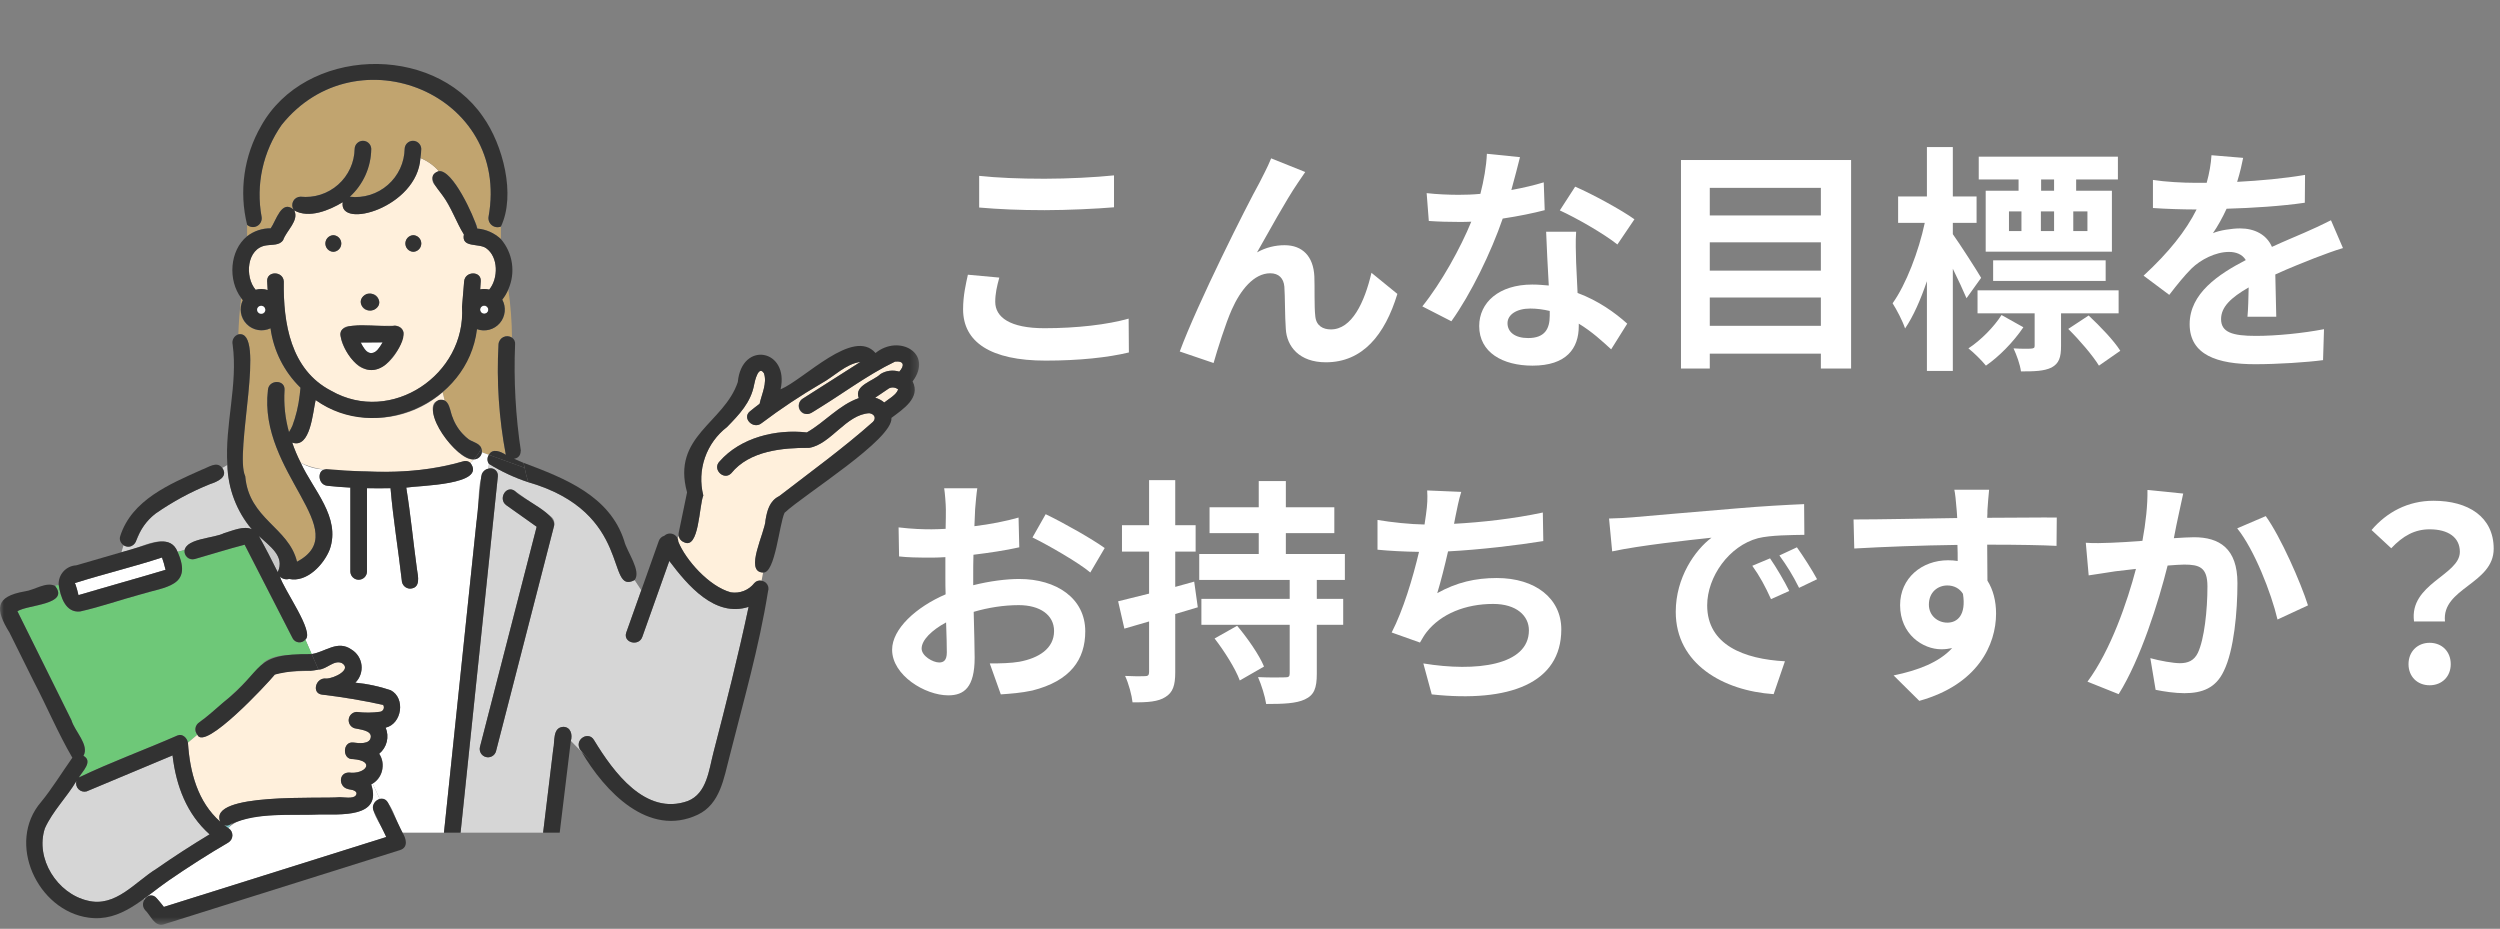
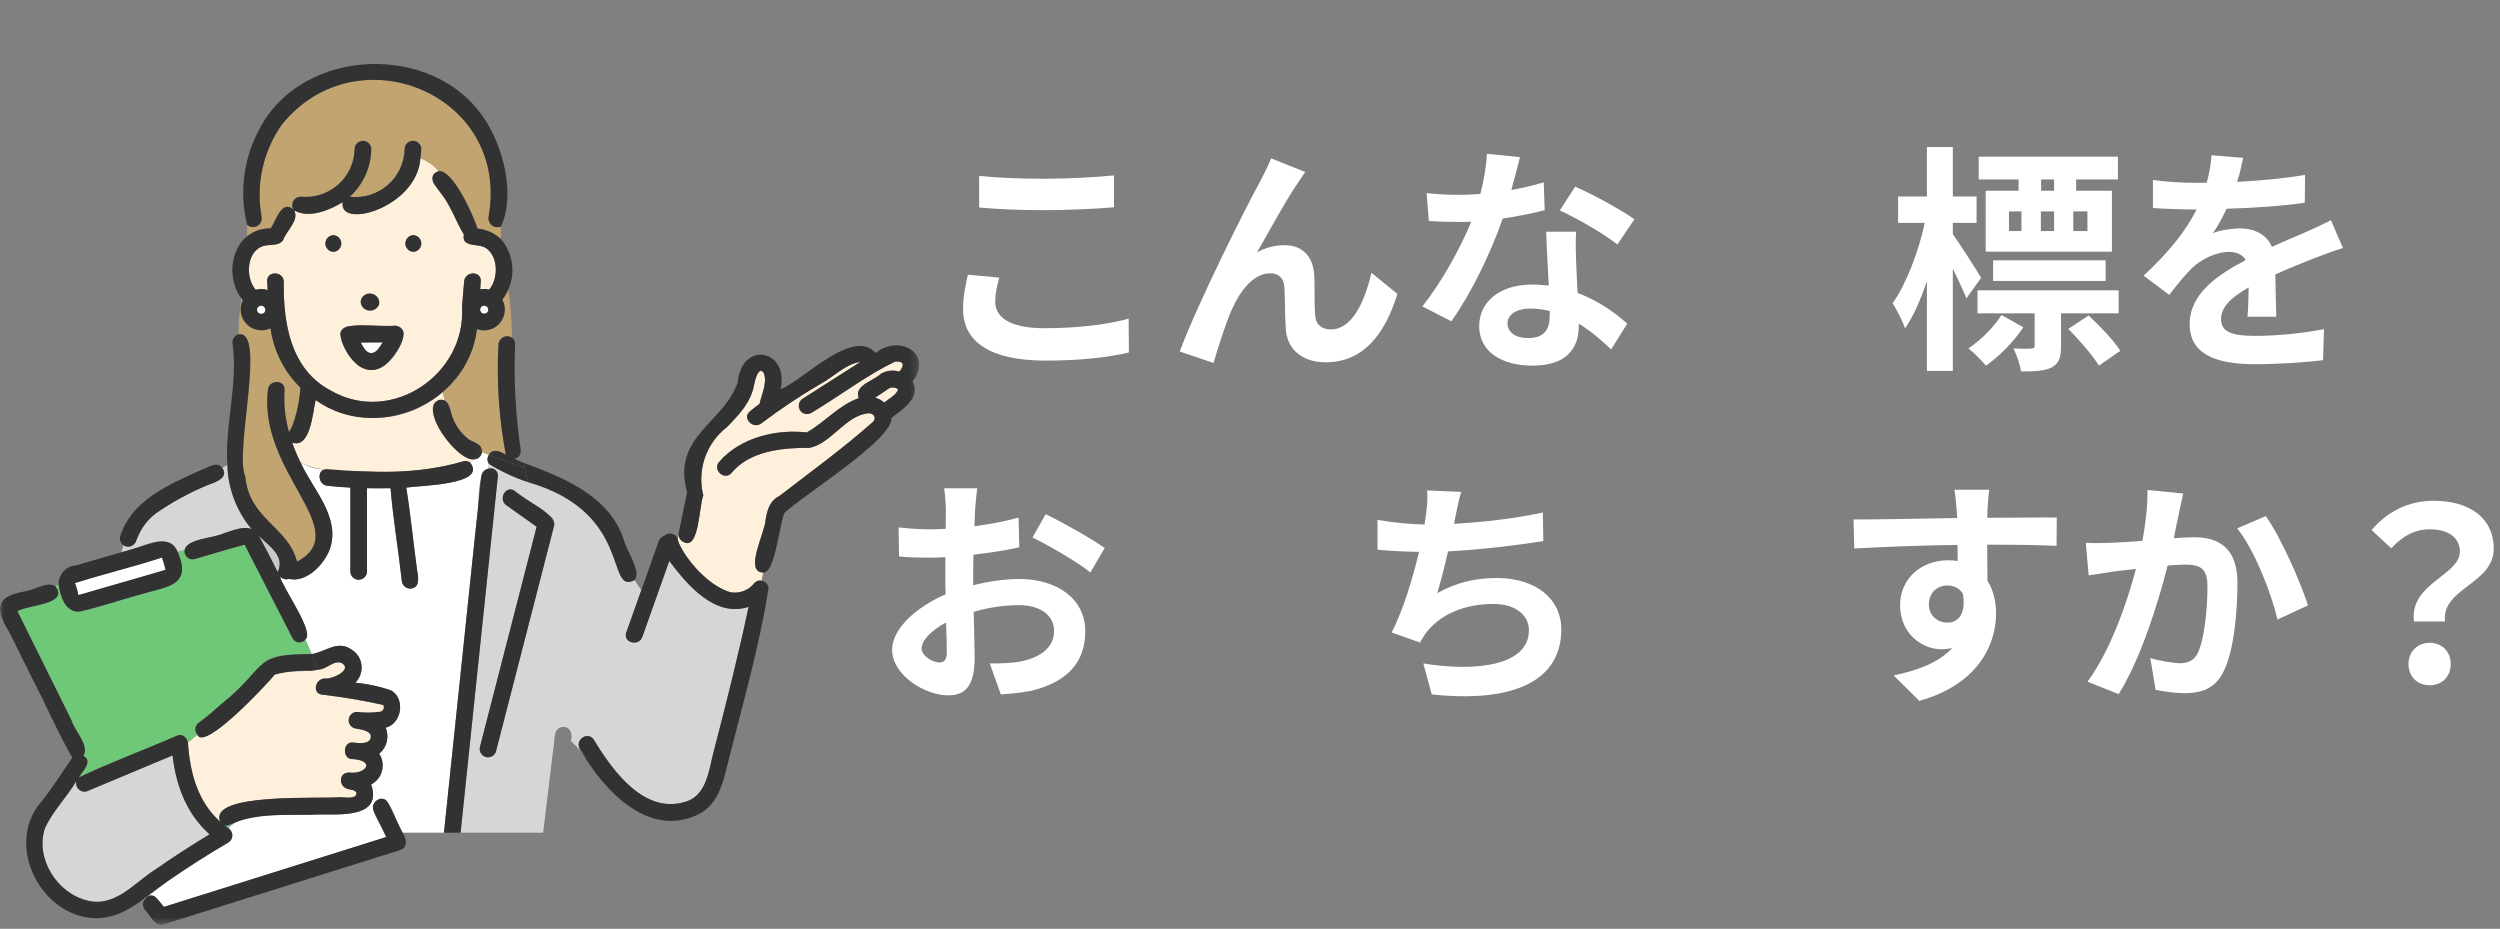
<svg xmlns="http://www.w3.org/2000/svg" width="323" height="120" viewBox="0 0 323 120" fill="none">
  <rect x="0" y="0" width="323" height="120" fill="#808080" stroke="none" />
  <path d="M289.815 20.396C289.66 21.171 289.443 22.194 289.04 23.496C291.985 23.341 295.085 23.062 297.813 22.597L297.782 26.193C294.837 26.627 291.024 26.875 287.676 26.968C287.149 28.115 286.529 29.231 285.909 30.13C286.715 29.758 288.389 29.51 289.412 29.51C291.303 29.51 292.853 30.316 293.535 31.897C295.147 31.153 296.449 30.626 297.72 30.068C298.929 29.541 300.014 29.045 301.161 28.456L302.711 32.052C301.719 32.331 300.076 32.951 299.022 33.354C297.627 33.912 295.86 34.594 293.969 35.462C294 37.198 294.062 39.492 294.093 40.918H290.373C290.466 39.988 290.497 38.5 290.528 37.136C288.203 38.469 286.963 39.678 286.963 41.228C286.963 42.933 288.42 43.398 291.458 43.398C294.093 43.398 297.534 43.057 300.262 42.53L300.138 46.529C298.092 46.808 294.279 47.056 291.365 47.056C286.498 47.056 282.902 45.878 282.902 41.879C282.902 37.911 286.622 35.431 290.156 33.602C289.691 32.827 288.854 32.548 287.986 32.548C286.25 32.548 284.328 33.54 283.15 34.687C282.22 35.617 281.321 36.733 280.267 38.097L276.95 35.617C280.205 32.61 282.406 29.851 283.801 27.061C283.646 27.061 283.522 27.061 283.398 27.061C282.127 27.061 279.864 26.999 278.159 26.875V23.248C279.74 23.496 282.034 23.62 283.615 23.62C284.08 23.62 284.607 23.62 285.103 23.62C285.444 22.38 285.661 21.171 285.723 20.055L289.815 20.396Z" fill="white" />
  <path d="M265.387 24.643V23.186H263.713V24.643H265.387ZM269.696 29.851V27.309H267.867V29.851H269.696ZM259.559 27.309V29.851H261.171V27.309H259.559ZM265.387 27.309H263.682V29.851H265.387V27.309ZM260.799 24.643V23.186H255.653V20.241H273.633V23.186H268.239V24.643H272.858V32.517H256.552V24.643H260.799ZM272.052 36.299H257.513V33.633H272.052V36.299ZM255.963 35.896L254.072 38.531C253.669 37.57 252.987 36.113 252.305 34.718V47.924H248.957V36.33C248.151 38.717 247.19 40.887 246.136 42.437C245.795 41.414 245.051 40.019 244.524 39.182C246.26 36.764 247.903 32.455 248.678 28.797H245.237V25.387H248.957V19.001H252.305V25.387H255.374V28.797H252.305V30.254C253.173 31.463 255.467 35.028 255.963 35.896ZM258.598 40.701L261.419 42.282C260.148 44.173 258.288 46.064 256.583 47.242C256.056 46.591 255.064 45.599 254.32 45.01C255.932 43.956 257.637 42.22 258.598 40.701ZM273.726 40.484H266.286V44.7C266.286 46.157 266.038 46.963 265.046 47.49C264.085 47.955 262.845 47.986 261.109 47.986C260.985 47.056 260.551 45.878 260.148 45.01C261.14 45.072 262.132 45.072 262.411 45.041C262.783 45.01 262.876 44.948 262.876 44.669V40.484H255.498V37.508H273.726V40.484ZM267.216 42.499L269.851 40.763C271.308 42.127 273.106 43.987 273.943 45.32L271.184 47.242C270.409 45.971 268.673 43.925 267.216 42.499Z" fill="white" />
-   <path d="M220.903 42.096H235.256V38.438H220.903V42.096ZM235.256 31.308H220.903V34.966H235.256V31.308ZM235.256 24.271H220.903V27.836H235.256V24.271ZM217.183 20.675H239.162V47.614H235.256V45.692H220.903V47.614H217.183V20.675Z" fill="white" />
  <path d="M196.382 20.303C196.134 21.295 195.731 22.876 195.266 24.55C196.785 24.271 198.242 23.93 199.451 23.558L199.575 27.154C198.149 27.526 196.227 27.929 194.15 28.239C192.662 32.579 190.027 38.004 187.516 41.507L183.765 39.585C186.214 36.547 188.725 31.99 190.089 28.642C189.531 28.673 189.004 28.673 188.477 28.673C187.206 28.673 185.935 28.642 184.602 28.549L184.323 24.953C185.656 25.108 187.299 25.17 188.446 25.17C189.376 25.17 190.306 25.139 191.267 25.046C191.701 23.341 192.042 21.481 192.104 19.869L196.382 20.303ZM194.77 41.755C194.77 42.902 195.731 43.677 197.436 43.677C199.575 43.677 200.226 42.499 200.226 40.794C200.226 40.608 200.226 40.422 200.226 40.174C199.42 39.988 198.583 39.864 197.715 39.864C195.917 39.864 194.77 40.67 194.77 41.755ZM203.636 29.944C203.543 31.246 203.605 32.548 203.636 33.912C203.667 34.811 203.76 36.299 203.822 37.849C206.488 38.841 208.658 40.391 210.239 41.817L208.162 45.134C207.077 44.142 205.682 42.84 203.977 41.817C203.977 41.91 203.977 42.034 203.977 42.127C203.977 45.01 202.396 47.242 197.994 47.242C194.15 47.242 191.112 45.537 191.112 42.127C191.112 39.089 193.654 36.764 197.963 36.764C198.707 36.764 199.389 36.826 200.102 36.888C199.978 34.594 199.823 31.835 199.761 29.944H203.636ZM208.968 31.587C207.17 30.161 203.636 28.146 201.528 27.185L203.512 24.116C205.744 25.077 209.588 27.185 211.169 28.332L208.968 31.587Z" fill="white" />
  <path d="M168.637 22.225C168.327 22.659 167.986 23.186 167.645 23.682C166.126 25.914 163.956 29.882 162.406 32.61C163.553 31.959 164.793 31.68 165.971 31.68C168.296 31.68 169.691 33.137 169.815 35.71C169.877 37.105 169.784 39.585 169.939 40.887C170.063 42.096 170.931 42.561 171.954 42.561C174.651 42.561 176.294 39.089 177.193 35.245L180.541 37.973C178.929 43.274 176.046 46.808 171.303 46.808C167.862 46.808 166.25 44.762 166.126 42.499C166.002 40.856 166.033 38.314 165.94 37.043C165.847 35.958 165.227 35.307 164.111 35.307C162.003 35.307 160.267 37.477 159.151 39.988C158.345 41.786 157.26 45.258 156.795 46.901L152.424 45.413C154.718 39.213 161.073 26.565 162.716 23.62C163.119 22.783 163.708 21.76 164.235 20.458L168.637 22.225Z" fill="white" />
  <path d="M126.508 22.721C128.802 22.969 131.685 23.093 134.94 23.093C138.009 23.093 141.543 22.907 143.93 22.659V26.782C141.76 26.968 137.916 27.154 134.971 27.154C131.716 27.154 129.019 27.03 126.508 26.813V22.721ZM129.112 35.865C128.802 36.981 128.585 37.942 128.585 38.996C128.585 40.98 130.476 42.406 134.94 42.406C139.125 42.406 143.093 41.941 145.821 41.166L145.852 45.537C143.155 46.188 139.435 46.591 135.095 46.591C127.996 46.591 124.431 44.204 124.431 39.957C124.431 38.159 124.803 36.64 125.051 35.493L129.112 35.865Z" fill="white" />
  <path d="M311.893 80.291C311.242 75.424 317.814 74.308 317.814 71.301C317.814 69.441 316.326 68.387 313.908 68.387C311.986 68.387 310.467 69.224 308.948 70.836L306.406 68.48C308.359 66.186 311.087 64.698 314.404 64.698C318.899 64.698 322.185 66.775 322.185 70.898C322.185 75.455 315.427 75.982 315.892 80.291H311.893ZM313.908 88.537C312.327 88.537 311.18 87.421 311.18 85.809C311.18 84.166 312.358 83.05 313.908 83.05C315.489 83.05 316.636 84.166 316.636 85.809C316.636 87.421 315.489 88.537 313.908 88.537Z" fill="white" />
  <path d="M282.071 63.768C281.885 64.574 281.668 65.566 281.513 66.341C281.296 67.271 281.079 68.418 280.862 69.534C281.885 69.472 282.815 69.41 283.466 69.41C286.752 69.41 289.077 70.867 289.077 75.331C289.077 78.989 288.643 84.011 287.31 86.708C286.287 88.878 284.551 89.56 282.226 89.56C281.017 89.56 279.56 89.343 278.506 89.126L277.824 85.034C279.033 85.375 280.8 85.685 281.637 85.685C282.66 85.685 283.466 85.375 283.962 84.352C284.799 82.585 285.202 78.834 285.202 75.765C285.202 73.285 284.148 72.944 282.195 72.944C281.699 72.944 280.924 73.006 280.056 73.068C278.878 77.78 276.584 85.127 273.732 89.684L269.702 88.072C272.709 84.011 274.848 77.749 275.964 73.502C274.848 73.626 273.887 73.75 273.298 73.812C272.43 73.967 270.787 74.184 269.857 74.339L269.485 70.123C270.601 70.216 271.655 70.154 272.802 70.123C273.763 70.092 275.22 69.999 276.801 69.875C277.235 67.519 277.483 65.256 277.452 63.303L282.071 63.768ZM292.735 66.682C294.657 69.348 297.261 75.269 298.191 78.214L294.254 80.043C293.448 76.602 291.247 70.991 289.046 68.263L292.735 66.682Z" fill="white" />
  <path d="M256.993 63.272C256.931 63.768 256.807 65.442 256.776 65.938C256.776 66.186 256.776 66.527 256.745 66.899C259.876 66.899 264.123 66.837 265.735 66.868L265.704 70.526C263.844 70.433 260.961 70.371 256.745 70.371C256.745 71.952 256.776 73.657 256.776 75.021C257.52 76.199 257.892 77.656 257.892 79.268C257.892 83.298 255.536 88.444 247.972 90.552L244.655 87.266C247.786 86.615 250.514 85.592 252.219 83.732C251.785 83.825 251.32 83.887 250.824 83.887C248.437 83.887 245.492 81.965 245.492 78.183C245.492 74.68 248.313 72.386 251.692 72.386C252.126 72.386 252.529 72.417 252.932 72.479C252.932 71.797 252.932 71.084 252.901 70.402C248.22 70.464 243.384 70.65 239.571 70.867L239.478 67.116C243.012 67.116 248.654 66.992 252.87 66.93C252.839 66.527 252.839 66.217 252.808 65.969C252.715 64.698 252.591 63.644 252.498 63.272H256.993ZM249.212 78.121C249.212 79.547 250.359 80.446 251.599 80.446C252.901 80.446 254.048 79.454 253.614 76.726C253.18 76.013 252.436 75.641 251.599 75.641C250.39 75.641 249.212 76.478 249.212 78.121Z" fill="white" />
-   <path d="M207.889 66.992C209.129 66.961 210.338 66.899 210.927 66.837C213.531 66.62 218.646 66.155 224.319 65.69C227.512 65.411 230.891 65.225 233.092 65.132L233.123 69.1C231.449 69.131 228.783 69.131 227.14 69.534C223.389 70.526 220.568 74.525 220.568 78.214C220.568 83.329 225.342 85.158 230.612 85.437L229.155 89.684C222.645 89.25 216.507 85.778 216.507 79.051C216.507 74.587 219.018 71.053 221.126 69.472C218.212 69.782 211.888 70.464 208.292 71.239L207.889 66.992ZM228.69 72.138C229.465 73.254 230.581 75.145 231.17 76.354L228.814 77.408C228.039 75.703 227.388 74.494 226.396 73.099L228.69 72.138ZM232.162 70.712C232.937 71.797 234.115 73.626 234.766 74.835L232.441 75.951C231.604 74.277 230.891 73.13 229.899 71.766L232.162 70.712Z" fill="white" />
  <path d="M188.793 63.551C188.452 64.636 188.266 65.69 188.049 66.713C187.987 66.992 187.925 67.333 187.863 67.674C191.397 67.488 195.582 67.023 199.333 66.217L199.395 69.906C196.171 70.433 191.242 71.022 187.088 71.239C186.654 73.13 186.158 75.114 185.693 76.633C188.204 75.238 190.622 74.68 193.381 74.68C198.403 74.68 201.72 77.346 201.72 81.314C201.72 88.289 194.993 90.8 184.98 89.715L183.895 85.716C190.684 86.832 197.535 85.995 197.535 81.438C197.535 79.578 195.954 78.028 192.916 78.028C189.351 78.028 186.189 79.299 184.329 81.655C183.988 82.089 183.771 82.492 183.461 83.019L179.803 81.717C181.291 78.834 182.531 74.711 183.337 71.301C181.384 71.27 179.555 71.177 177.974 71.022V67.178C179.834 67.488 182.159 67.736 184.05 67.767C184.112 67.302 184.174 66.868 184.236 66.496C184.422 65.163 184.453 64.388 184.391 63.365L188.793 63.551Z" fill="white" />
-   <path d="M154.29 75.145L154.755 78.462C153.794 78.741 152.833 79.051 151.841 79.33V86.863C151.841 88.568 151.531 89.467 150.57 90.056C149.671 90.645 148.307 90.769 146.323 90.738C146.23 89.839 145.827 88.32 145.362 87.328C146.509 87.39 147.563 87.39 147.935 87.359C148.307 87.359 148.462 87.235 148.462 86.832V80.291L145.269 81.221L144.463 77.687C145.579 77.408 146.943 77.067 148.462 76.695V71.27H144.959V67.86H148.462V62.032H151.841V67.86H154.476V71.27H151.841V75.827L154.29 75.145ZM156.925 82.492L159.839 80.849C161.141 82.399 162.691 84.6 163.311 86.119L160.18 87.917C159.622 86.398 158.196 84.135 156.925 82.492ZM173.758 74.928H170.131V77.377H173.541V80.725H170.131V87.049C170.131 88.909 169.79 89.808 168.581 90.366C167.465 90.893 165.791 90.955 163.59 90.955C163.435 89.932 162.97 88.475 162.536 87.483C163.931 87.545 165.543 87.545 166.008 87.514C166.504 87.514 166.628 87.421 166.628 86.987V80.725H155.22V77.377H166.628V74.928H154.941V71.58H162.629V68.883H156.274V65.535H162.629V62.156H166.132V65.535H172.394V68.883H166.132V71.58H173.758V74.928Z" fill="white" />
  <path d="M126.266 63.086C126.173 63.644 126.049 64.977 125.987 65.783C125.956 66.465 125.925 67.209 125.894 67.984C127.94 67.736 129.986 67.333 131.598 66.868L131.691 70.712C129.924 71.115 127.785 71.425 125.77 71.673C125.739 72.603 125.739 73.564 125.739 74.463C125.739 74.835 125.739 75.207 125.739 75.61C127.847 75.083 129.986 74.804 131.691 74.804C136.465 74.804 140.216 77.284 140.216 81.562C140.216 85.22 138.294 87.979 133.365 89.219C131.939 89.529 130.575 89.622 129.304 89.715L127.878 85.716C129.273 85.716 130.606 85.685 131.691 85.499C134.202 85.034 136.186 83.794 136.186 81.531C136.186 79.423 134.326 78.183 131.629 78.183C129.707 78.183 127.692 78.493 125.801 79.051C125.863 81.5 125.925 83.918 125.925 84.972C125.925 88.816 124.561 89.839 122.515 89.839C119.508 89.839 115.261 87.235 115.261 83.949C115.261 81.252 118.361 78.431 122.174 76.788C122.143 76.044 122.143 75.3 122.143 74.587C122.143 73.719 122.143 72.851 122.143 71.983C121.554 72.014 120.996 72.045 120.5 72.045C118.423 72.045 117.214 72.014 116.16 71.89L116.098 68.139C117.927 68.356 119.26 68.387 120.376 68.387C120.934 68.387 121.554 68.356 122.174 68.325C122.205 67.24 122.205 66.341 122.205 65.814C122.205 65.163 122.081 63.644 121.988 63.086H126.266ZM135.101 66.434C137.488 67.581 141.084 69.627 142.727 70.805L140.867 73.967C139.379 72.696 135.318 70.371 133.396 69.441L135.101 66.434ZM119.074 83.794C119.074 84.755 120.531 85.592 121.337 85.592C121.895 85.592 122.329 85.344 122.329 84.29C122.329 83.515 122.298 82.089 122.236 80.415C120.345 81.438 119.074 82.709 119.074 83.794Z" fill="white" />
  <mask id="mask0_70_493" style="mask-type:luminance" maskUnits="userSpaceOnUse" x="0" y="0" width="119" height="120">
    <path d="M118.75 0H0V119.481H118.75V0Z" fill="white" />
  </mask>
  <g mask="url(#mask0_70_493)">
    <path d="M48.976 44.947C48.987 44.924 49.005 44.903 49.018 44.881C49.007 44.904 48.992 44.927 48.976 44.947Z" fill="#78C8C8" />
    <path d="M115.113 51.368C114.82 51.591 114.541 51.79 114.245 52.005C113.905 51.713 113.504 51.5 113.071 51.383L114.863 50.17C115.051 50.078 115.262 50.042 115.47 50.067C115.678 50.093 115.875 50.178 116.035 50.312C116.027 50.312 116.035 50.32 116.035 50.327C115.912 50.793 115.447 51.058 115.111 51.367" fill="#FFF0DC" />
    <path d="M49.434 44.229C49.309 44.455 49.169 44.673 49.017 44.881C48.148 46.201 47.227 45.609 46.602 44.25L49.434 44.229Z" fill="white" />
    <path d="M58.557 54.155C58.571 54.101 58.483 53.979 58.557 54.155Z" fill="#78C8C8" />
    <path d="M116.03 50.216C116.032 50.237 116.032 50.258 116.03 50.279C116.024 50.246 116.02 50.217 116.03 50.216Z" fill="#78C8C8" />
    <path d="M116.035 50.381C116.035 50.408 116.026 50.435 116.008 50.456C116.017 50.431 116.026 50.404 116.035 50.381Z" fill="#78C8C8" />
    <path d="M60.037 102.51C61.466 88.855 62.895 75.201 64.323 61.548C64.342 61.39 64.32 61.229 64.259 61.082C64.198 60.934 64.101 60.805 63.976 60.705C63.851 60.606 63.703 60.541 63.546 60.515C63.388 60.489 63.227 60.504 63.077 60.558L63.177 59.94C64.772 60.923 66.477 61.716 68.256 62.303C81.909 66.255 78.205 76.949 81.991 74.948L82.854 76.259L80.914 81.72C80.45 83.026 82.524 83.583 82.984 82.291C84.147 79.02 85.309 75.749 86.471 72.477C88.812 75.588 92.361 79.828 96.719 78.408C95.386 84.708 93.803 90.954 92.185 97.186C91.591 99.443 91.343 102.513 88.862 103.495C83.386 105.446 79.242 99.724 76.751 95.631C75.807 94.186 73.978 95.97 75.151 97.148L73.756 95.723C73.996 94.929 73.749 93.914 72.773 93.908C71.36 94 71.715 95.787 71.482 96.772C71.045 100.372 70.609 103.974 70.172 107.578H59.507C59.684 105.888 59.861 104.199 60.037 102.51ZM64.08 97.076C66.585 87.349 69.09 77.623 71.596 67.896C71.652 67.668 71.634 67.428 71.545 67.21C71.457 66.992 71.301 66.808 71.102 66.684L66.509 63.425C65.38 62.625 64.309 64.486 65.426 65.279L69.337 68.055L62.011 96.51C61.943 96.782 61.984 97.069 62.126 97.311C62.267 97.553 62.497 97.73 62.767 97.805C63.038 97.879 63.326 97.845 63.571 97.71C63.817 97.575 63.999 97.349 64.081 97.081" fill="#D6D6D6" />
    <path d="M31.069 40.016C31.074 40.471 31.194 40.917 31.417 41.314C31.641 41.71 31.961 42.044 32.348 42.283C32.735 42.523 33.176 42.66 33.631 42.684C34.086 42.707 34.538 42.615 34.948 42.416C35.346 45.336 36.71 48.038 38.822 50.093C38.789 50.437 38.756 50.782 38.711 51.126C38.637 51.474 38.711 51.201 38.711 51.114C38.554 52.449 38.24 53.76 37.774 55.021L37.826 54.898C37.691 55.223 37.526 55.535 37.335 55.831C36.84 54.062 36.646 52.222 36.761 50.388C36.861 49.007 34.71 49.018 34.615 50.388C33.332 61.117 45.855 68.561 38.374 72.576C37.296 68.114 32.164 67.091 31.685 61.534C30.235 58.473 34.472 42.485 30.794 43.201C30.849 41.638 30.957 40.074 31.167 38.51C31.236 38.602 31.3 38.698 31.374 38.785C31.178 39.167 31.073 39.59 31.069 40.019" fill="#C1A46F" />
    <path d="M56.169 23.902C57.847 25.758 58.725 28.202 59.938 30.292C59.581 32.072 61.872 31.382 62.817 32.068C64.417 33.197 64.401 35.979 63.211 37.417C62.829 37.319 62.43 37.308 62.044 37.385C62.065 37.04 62.088 36.696 62.116 36.357C62.23 34.978 60.083 34.99 59.97 36.357C59.879 37.454 59.788 38.55 59.698 39.645C60.244 48.397 50.552 54.927 42.789 50.485C37.54 47.769 36.582 41.717 36.671 36.356C36.577 34.983 34.43 34.977 34.524 36.356C34.549 36.724 34.569 37.098 34.587 37.474C34.084 37.306 33.542 37.294 33.033 37.439C31.606 35.79 31.851 32.068 34.413 31.701C35.155 31.572 36.14 31.734 36.592 31.001C37.014 29.791 38.673 28.488 38.022 27.181C39.91 28.263 42.556 27.171 44.284 26.12C43.715 29.699 53.923 26.813 54.322 20.42C55.235 20.797 56.049 21.378 56.701 22.12C56.514 22.161 56.342 22.251 56.203 22.381C56.063 22.511 55.961 22.677 55.907 22.86C55.852 23.043 55.848 23.237 55.895 23.422C55.941 23.607 56.037 23.776 56.171 23.912M43.071 30.394C42.794 30.406 42.533 30.524 42.341 30.724C42.15 30.924 42.043 31.19 42.043 31.467C42.043 31.744 42.15 32.01 42.341 32.21C42.533 32.41 42.794 32.528 43.071 32.54C43.347 32.528 43.608 32.41 43.8 32.21C43.992 32.01 44.098 31.744 44.098 31.467C44.098 31.19 43.992 30.924 43.8 30.724C43.608 30.524 43.347 30.406 43.071 30.394ZM48.905 38.622C48.405 37.322 46.093 38.087 46.711 39.449C47.211 40.749 49.523 39.984 48.905 38.622ZM52.157 42.973C52.105 42.715 51.964 42.485 51.758 42.321C51.553 42.158 51.296 42.072 51.034 42.08L45.051 42.124C42.49 42.55 45.294 46.756 46.558 47.424C49.336 48.96 51.883 45.434 52.158 42.969M53.407 30.389C53.13 30.401 52.869 30.519 52.677 30.719C52.486 30.919 52.379 31.185 52.379 31.462C52.379 31.739 52.486 32.005 52.677 32.205C52.869 32.405 53.13 32.523 53.407 32.535C53.683 32.523 53.944 32.405 54.136 32.205C54.328 32.005 54.434 31.739 54.434 31.462C54.434 31.185 54.328 30.919 54.136 30.719C53.944 30.519 53.683 30.401 53.407 30.389Z" fill="#FFF0DC" />
    <path d="M61.401 43.69C61.49 43.31 61.56 42.92 61.622 42.529C62.135 42.713 62.692 42.736 63.218 42.596C63.745 42.457 64.216 42.16 64.57 41.746C64.925 41.333 65.145 40.821 65.202 40.279C65.259 39.738 65.15 39.191 64.889 38.713C65.212 38.305 65.476 37.854 65.675 37.374C65.974 39.445 66.133 41.533 66.149 43.625C65.986 43.517 65.797 43.453 65.601 43.44C65.405 43.428 65.21 43.466 65.034 43.553C64.857 43.639 64.707 43.77 64.597 43.932C64.487 44.095 64.422 44.283 64.407 44.479C64.143 49.261 64.46 54.057 65.352 58.763C64.663 58.32 63.632 57.887 63.166 58.763L62.256 58.432C62.27 58.263 62.25 58.093 62.195 57.932C62.244 57.841 62.295 57.751 62.334 57.665C62.291 57.751 62.244 57.84 62.195 57.932C61.918 57.146 60.881 57.132 60.337 56.58L60.351 56.597C59.565 55.942 58.95 55.104 58.561 54.157C58.141 53.402 58.266 52.211 57.454 51.757C57.382 51.409 57.298 51.05 57.195 50.673C59.279 48.831 60.748 46.394 61.401 43.69Z" fill="#C1A46F" />
    <path d="M37.771 57.196C40.132 57.961 40.411 53.225 40.781 51.689C43.245 53.355 46.19 54.158 49.158 53.975C52.126 53.792 54.95 52.633 57.19 50.677C57.29 51.055 57.376 51.413 57.449 51.761C53.218 51.02 58.749 59.745 61.227 59.35C61.084 59.513 60.931 59.667 60.769 59.811C60.643 59.693 60.486 59.612 60.316 59.577C60.146 59.543 59.971 59.557 59.808 59.617C56.12 60.644 52.295 61.09 48.47 60.939C45.344 60.69 41.66 61.222 38.846 59.777C38.418 58.94 38.05 58.073 37.746 57.183C37.752 57.183 37.756 57.192 37.762 57.196" fill="#FFF0DC" />
    <path d="M29.835 106.49C29.849 106.481 29.867 106.475 29.881 106.466L29.505 106.993C29.314 106.864 29.133 106.726 28.954 106.593C29.098 106.649 29.253 106.67 29.407 106.652C29.561 106.635 29.707 106.58 29.835 106.493" fill="#78C8C8" />
    <path d="M49.438 99.074C49.497 98.475 49.337 97.874 48.988 97.383C49.473 96.987 49.816 96.444 49.967 95.837C50.118 95.229 50.068 94.589 49.825 94.012C51.925 93.52 52.418 90.192 50.478 89.177C48.996 88.676 47.462 88.347 45.905 88.198C46.202 87.907 46.428 87.552 46.567 87.16C46.705 86.769 46.753 86.35 46.705 85.937C46.658 85.525 46.517 85.128 46.292 84.778C46.068 84.428 45.767 84.134 45.412 83.918C43.612 82.655 42.071 84.218 40.27 84.503L39.456 82.632C40.668 81.688 36.626 76.132 36.163 74.49C36.315 74.644 36.505 74.753 36.714 74.808C36.922 74.862 37.142 74.86 37.349 74.8C39.627 75.3 41.836 72.961 42.609 70.969C44.043 66.808 40.446 63.311 38.851 59.781C39.782 60.34 40.846 60.638 41.932 60.646C40.952 60.89 41.085 62.632 42.305 62.767C43.287 62.876 44.275 62.948 45.264 62.999V73.876C45.276 74.153 45.394 74.414 45.594 74.605C45.794 74.797 46.06 74.904 46.337 74.904C46.614 74.904 46.88 74.797 47.08 74.605C47.28 74.414 47.398 74.153 47.41 73.876V63.076C48.427 63.099 49.435 63.1 50.454 63.076C50.789 67.042 51.454 71.015 51.906 74.982C51.913 75.264 52.028 75.533 52.228 75.733C52.428 75.933 52.697 76.048 52.979 76.055C54.374 75.988 54.019 74.485 53.869 73.536C53.383 70.029 53.055 66.488 52.486 62.999C54.068 62.731 62.954 62.678 60.772 59.814C60.934 59.67 61.087 59.516 61.229 59.352C61.483 59.351 61.728 59.257 61.917 59.087C62.107 58.918 62.227 58.684 62.256 58.432L63.166 58.763C63.045 58.936 62.981 59.142 62.983 59.353C62.984 59.564 63.051 59.77 63.174 59.941L63.074 60.559C61.443 60.952 62.035 65.81 61.566 67.359C60.166 80.767 58.763 94.175 57.358 107.582H52.004C51.189 106.532 50.574 102.965 49.067 103.229L48.142 101.241C48.524 101.02 48.843 100.706 49.07 100.327C49.296 99.949 49.422 99.519 49.436 99.078" fill="white" />
-     <path d="M21.752 113.786C24.275 112.05 26.861 110.393 29.506 108.848C29.665 108.751 29.797 108.615 29.888 108.453C29.979 108.29 30.027 108.107 30.027 107.921C30.027 107.735 29.979 107.552 29.888 107.389C29.797 107.227 29.665 107.091 29.506 106.994C31.506 104.685 38.162 105.471 41.158 105.232C43.878 105.192 49.43 105.732 47.958 101.351C48.022 101.316 48.083 101.277 48.145 101.239L49.069 103.227C46.913 104.114 49.528 106.716 49.902 108.145L21.17 117.175C20.57 116.353 19.495 114.899 18.657 116.25L18.609 116.122C19.664 115.351 20.693 114.516 21.753 113.787" fill="white" />
+     <path d="M21.752 113.786C24.275 112.05 26.861 110.393 29.506 108.848C29.665 108.751 29.797 108.615 29.888 108.453C29.979 108.29 30.027 108.107 30.027 107.921C29.797 107.227 29.665 107.091 29.506 106.994C31.506 104.685 38.162 105.471 41.158 105.232C43.878 105.192 49.43 105.732 47.958 101.351C48.022 101.316 48.083 101.277 48.145 101.239L49.069 103.227C46.913 104.114 49.528 106.716 49.902 108.145L21.17 117.175C20.57 116.353 19.495 114.899 18.657 116.25L18.609 116.122C19.664 115.351 20.693 114.516 21.753 113.787" fill="white" />
    <path d="M32.085 67.868C32.229 68.049 32.385 68.213 32.543 68.378C31.491 67.904 30.096 68.551 28.956 68.884C27.634 69.561 24.2 69.546 23.848 71.064L22.948 71.3C21.561 68.374 17.948 71.049 15.691 71.345C15.785 71.021 15.867 70.715 15.96 70.445C17.333 71.304 17.72 69.38 18.23 68.516C18.686 67.663 19.327 66.924 20.106 66.352C22.305 64.815 24.672 63.535 27.16 62.535C28.06 62.235 29.54 61.626 28.726 60.458C28.935 60.324 29.152 60.193 29.379 60.067C29.469 62.882 30.415 65.603 32.09 67.867" fill="#D6D6D6" />
    <path d="M88.365 70.05C90.328 71.096 90.33 65.274 90.865 64.019C90.455 62.406 90.527 60.709 91.071 59.137C91.616 57.564 92.609 56.186 93.928 55.172C95.501 53.562 97.022 51.992 97.439 49.672C97.517 49.242 98.012 47.114 98.704 48.228C99.138 49.503 98.404 50.928 98.141 52.167C97.715 52.485 97.294 52.81 96.886 53.148C95.82 54.029 97.346 55.54 98.403 54.665C100.871 52.806 103.446 51.093 106.114 49.535C107.774 48.642 109.259 47.006 111.17 46.757L103.704 51.507C103.462 51.654 103.286 51.889 103.214 52.163C103.142 52.438 103.18 52.729 103.319 52.976C103.99 54.045 105.099 53.2 105.843 52.689C109.119 50.738 112.207 48.332 115.637 46.714C116.795 46.598 116.902 47.22 116.182 48.014C115.78 47.889 115.356 47.852 114.938 47.905C114.52 47.958 114.119 48.1 113.76 48.321C112.839 49.237 110.292 49.781 110.953 51.433C108.39 52.333 106.573 54.538 104.241 55.868C100.26 55.414 95.676 56.521 92.961 59.62C91.989 60.608 93.517 62.138 94.479 61.138C96.85 58.206 101.163 57.844 104.545 57.857C107.345 57.396 109.313 53.543 112.309 53.382C112.971 53.474 113.248 54.021 112.778 54.508C108.939 57.92 104.747 60.949 100.678 64.092C99.434 64.699 99.114 65.93 98.905 67.184C98.866 68.728 96.095 73.93 98.594 73.967L98.394 75.027C98.228 74.987 98.055 74.993 97.892 75.044C97.729 75.095 97.583 75.189 97.469 75.317C97.115 75.775 96.644 76.13 96.105 76.343C95.566 76.556 94.979 76.62 94.407 76.527C91.581 75.756 88.56 72.302 87.633 69.99C87.618 69.855 87.584 69.722 87.533 69.596L87.684 69.245C87.722 69.424 87.804 69.591 87.923 69.731C88.041 69.87 88.193 69.978 88.363 70.045" fill="#FFF0DC" />
    <path d="M34.08 85.565C31.862 88.077 29.433 90.394 26.818 92.49C26.018 93.169 24.645 93.832 25.502 94.928L24.28 95.951C24.185 95.365 23.589 94.751 22.94 95.02C18.713 96.873 14.331 98.461 10.183 100.453C10.673 99.647 12.058 98.348 10.783 97.653C11.583 96.264 9.626 94.453 9.233 93.053C6.908 88.359 4.581 83.666 2.252 78.974C3.563 78.114 9.072 78.142 7.107 75.692L7.574 75.554C7.804 77.091 8.445 79.21 10.347 79.004C12.954 78.422 15.515 77.51 18.102 76.815C21.349 75.806 24.952 75.786 22.943 71.303L23.843 71.067C23.817 71.24 23.835 71.417 23.895 71.581C23.955 71.745 24.055 71.892 24.186 72.007C24.317 72.123 24.475 72.204 24.646 72.243C24.816 72.281 24.994 72.277 25.162 72.229C27.326 71.617 29.42 70.943 31.601 70.376C33.669 74.391 35.731 78.43 37.795 82.455C37.87 82.603 37.98 82.729 38.117 82.823C38.253 82.917 38.411 82.975 38.575 82.993C38.74 83.01 38.906 82.986 39.059 82.923C39.212 82.859 39.347 82.759 39.451 82.63L40.267 84.505C38.228 84.785 35.825 84.231 34.074 85.566" fill="#6EC878" />
    <path d="M25.5 94.929C26.391 97.106 34.566 88.317 35.507 87.152C37.246 86.488 39.314 86.906 41.144 86.513C42.194 86.498 43.165 85.188 44.189 85.681C45.507 86.514 43.117 87.673 42.153 87.671C40.8 87.482 40.22 89.551 41.582 89.741C44.243 90.05 46.887 90.495 49.503 91.073C49.556 91.153 49.588 91.245 49.597 91.341C49.605 91.437 49.589 91.533 49.551 91.621C49.512 91.709 49.452 91.786 49.376 91.845C49.3 91.904 49.211 91.943 49.116 91.958C48.114 92.099 47.098 92.107 46.094 91.981C45.839 91.989 45.594 92.086 45.405 92.257C45.215 92.428 45.092 92.661 45.057 92.914C45.023 93.167 45.08 93.424 45.218 93.639C45.355 93.855 45.565 94.014 45.809 94.089C46.442 94.248 47.969 94.344 47.909 95.197C47.832 96.229 46.303 96.022 45.609 95.93C44.239 95.801 44.202 98.18 45.609 98.074C48.591 98.305 47.209 100.092 45.08 99.813C43.66 99.813 43.747 101.8 45.08 101.96C44.926 101.942 44.896 101.94 44.926 101.947C45.374 102.021 46.404 102.142 45.955 102.795C45.582 103.228 44.392 102.995 43.896 102.995C41.603 103.257 26.851 102.333 28.46 106.168C25.551 103.609 24.53 99.787 24.285 95.95L25.5 94.929Z" fill="#FFF0DC" />
    <path d="M61.618 29.171C60.867 27.524 58.625 22.007 56.7 22.11C56.048 21.368 55.234 20.787 54.321 20.41C54.386 20.013 54.423 19.612 54.432 19.21C54.42 18.933 54.302 18.672 54.102 18.481C53.902 18.289 53.636 18.182 53.359 18.182C53.082 18.182 52.816 18.289 52.616 18.481C52.416 18.672 52.298 18.933 52.286 19.21C52.27 20.096 52.068 20.97 51.694 21.774C51.321 22.578 50.783 23.295 50.115 23.879C49.448 24.463 48.666 24.901 47.82 25.164C46.973 25.428 46.081 25.512 45.2 25.41C46.062 24.622 46.754 23.665 47.23 22.598C47.707 21.532 47.959 20.378 47.971 19.21C47.959 18.933 47.841 18.672 47.641 18.481C47.441 18.289 47.175 18.182 46.898 18.182C46.621 18.182 46.355 18.289 46.155 18.481C45.955 18.672 45.837 18.933 45.825 19.21C45.81 20.089 45.612 20.955 45.245 21.754C44.877 22.552 44.347 23.265 43.688 23.848C43.03 24.43 42.258 24.869 41.42 25.137C40.583 25.405 39.699 25.495 38.825 25.403C38.633 25.406 38.446 25.46 38.282 25.559C38.118 25.659 37.984 25.8 37.893 25.968C37.802 26.137 37.757 26.327 37.764 26.518C37.771 26.71 37.828 26.896 37.931 27.058C36.363 25.737 35.674 28.525 34.978 29.488C33.874 29.479 32.8 29.841 31.926 30.515V29.045C32.1 29.202 32.32 29.3 32.553 29.327C32.786 29.353 33.022 29.307 33.227 29.194C33.433 29.081 33.598 28.907 33.7 28.695C33.803 28.484 33.837 28.246 33.798 28.015C33.419 25.962 33.453 23.854 33.897 21.815C34.342 19.775 35.188 17.844 36.387 16.135C46.069 4.035 65.993 12.157 63.117 28.015C63.087 28.219 63.112 28.427 63.189 28.619C63.266 28.81 63.392 28.977 63.554 29.104C63.717 29.231 63.91 29.313 64.114 29.342C64.318 29.37 64.526 29.345 64.717 29.267V30.887C63.879 30.104 62.802 29.625 61.659 29.528C61.672 29.407 61.657 29.284 61.615 29.17" fill="#C1A46F" />
    <path d="M9.813 75.288C13.465 74.138 17.345 73.203 20.929 72.026C21.102 72.517 21.248 73.018 21.366 73.526C21.386 73.682 21.495 73.568 21.28 73.652C17.58 74.763 13.845 75.787 10.139 76.888C10.038 76.43 9.912 75.978 9.763 75.534C9.669 75.269 9.603 75.367 9.813 75.285" fill="white" />
    <path d="M35.882 73.92C35.097 72.348 34.301 70.78 33.445 69.252C34.807 70.545 36.864 71.861 35.882 73.92Z" fill="#C8C8C8" />
    <path d="M5.801 107.008C6.816 104.767 8.615 103.021 9.87 100.908C9.818 101.091 9.816 101.284 9.863 101.469C9.91 101.653 10.005 101.822 10.138 101.958C10.271 102.094 10.437 102.192 10.62 102.244C10.803 102.295 10.996 102.297 11.181 102.25L22.291 97.598V97.615C22.752 101.531 24.126 105.174 27.079 107.795C24.735 109.207 22.439 110.695 20.191 112.26C17.432 113.96 14.923 117.272 11.316 116.36C7.39 115.448 4.506 110.919 5.8 107.007" fill="#D6D6D6" />
    <path d="M48.963 44.964C48.965 44.956 48.969 44.95 48.975 44.944C48.975 44.951 48.965 44.957 48.963 44.964Z" fill="#78C8C8" />
    <path d="M63.048 40.227C62.995 40.337 62.907 40.425 62.797 40.477C62.688 40.53 62.564 40.544 62.445 40.516C62.327 40.489 62.221 40.422 62.146 40.326C62.071 40.231 62.03 40.112 62.031 39.991C62.038 39.916 62.061 39.843 62.098 39.778C62.135 39.712 62.186 39.656 62.247 39.611C62.308 39.567 62.378 39.537 62.452 39.522C62.526 39.507 62.602 39.508 62.675 39.525C62.749 39.542 62.818 39.575 62.877 39.621C62.937 39.666 62.986 39.725 63.022 39.791C63.057 39.858 63.078 39.931 63.082 40.006C63.087 40.081 63.075 40.157 63.048 40.227Z" fill="white" />
    <path d="M23.849 71.063C24.192 69.55 27.64 69.557 28.957 68.882C30.097 68.549 31.491 67.903 32.544 68.377C30.564 66.053 29.445 63.118 29.376 60.066C29.031 54.866 30.759 49.709 30.057 44.514C29.992 44.242 30.032 43.956 30.169 43.712C30.306 43.468 30.53 43.285 30.796 43.198C30.738 44.842 30.735 46.485 30.735 48.128C30.735 46.485 30.735 44.842 30.796 43.198C34.475 42.49 30.234 58.498 31.687 61.531C32.168 67.092 37.287 68.098 38.376 72.573C45.856 68.573 33.334 61.104 34.617 50.386C34.717 49.015 36.859 49.005 36.763 50.386C36.647 52.22 36.841 54.06 37.337 55.829C37.528 55.533 37.692 55.221 37.828 54.896L37.776 55.019C38.241 53.758 38.556 52.447 38.713 51.112V51.124C38.758 50.781 38.791 50.435 38.825 50.091C36.712 48.036 35.349 45.334 34.951 42.414C34.445 42.652 33.878 42.727 33.328 42.629C32.777 42.532 32.271 42.265 31.878 41.867C31.486 41.469 31.227 40.959 31.136 40.408C31.046 39.856 31.129 39.29 31.374 38.788C31.299 38.7 31.236 38.604 31.167 38.513C31.216 38.143 31.267 37.772 31.33 37.402C31.269 37.772 31.217 38.143 31.167 38.513C29.434 36.221 29.648 32.378 31.926 30.522C32.799 29.851 33.871 29.492 34.973 29.501C35.666 28.539 36.36 25.748 37.926 27.071C37.823 26.909 37.765 26.723 37.759 26.531C37.752 26.34 37.797 26.15 37.888 25.982C37.979 25.813 38.113 25.672 38.277 25.572C38.441 25.473 38.628 25.419 38.82 25.416C39.694 25.508 40.578 25.418 41.415 25.15C42.252 24.882 43.025 24.443 43.683 23.861C44.342 23.278 44.871 22.565 45.239 21.767C45.607 20.968 45.805 20.102 45.82 19.223C45.831 18.946 45.95 18.685 46.15 18.494C46.35 18.302 46.616 18.195 46.893 18.195C47.169 18.195 47.435 18.302 47.635 18.494C47.835 18.685 47.954 18.946 47.966 19.223C47.954 20.391 47.702 21.545 47.225 22.611C46.748 23.678 46.057 24.635 45.195 25.423C46.075 25.525 46.968 25.441 47.814 25.177C48.661 24.914 49.443 24.476 50.11 23.892C50.778 23.308 51.315 22.591 51.689 21.787C52.063 20.983 52.264 20.11 52.281 19.223C52.292 18.946 52.411 18.685 52.611 18.494C52.811 18.302 53.077 18.195 53.354 18.195C53.63 18.195 53.897 18.302 54.096 18.494C54.296 18.685 54.415 18.946 54.427 19.223C54.418 19.625 54.38 20.026 54.315 20.423C53.915 26.832 43.704 29.7 44.277 26.123C42.552 27.174 39.902 28.266 38.015 27.184C38.668 28.489 37.005 29.795 36.585 31.004C36.132 31.74 35.148 31.577 34.406 31.704C31.843 32.072 31.599 35.792 33.026 37.442C33.535 37.296 34.077 37.308 34.58 37.477C34.562 37.101 34.542 36.728 34.517 36.359C34.423 34.98 36.57 34.986 36.663 36.359C36.576 41.717 37.531 47.774 42.783 50.488C50.544 54.928 60.239 48.401 59.691 39.647C59.782 38.551 59.873 37.455 59.964 36.359C60.077 34.992 62.225 34.98 62.11 36.359C62.082 36.698 62.059 37.041 62.038 37.386C62.424 37.31 62.823 37.321 63.205 37.418C64.395 35.982 64.405 33.197 62.811 32.069C61.868 31.383 59.573 32.069 59.932 30.293C58.918 28.71 58.339 26.725 57.132 25.193C56.501 24.317 54.904 22.688 56.697 22.11C58.47 21.891 61.258 27.915 61.659 29.53C62.801 29.628 63.878 30.106 64.717 30.889C65.473 31.769 65.966 32.845 66.136 33.993C66.307 35.141 66.149 36.314 65.681 37.376C65.581 36.776 65.466 36.189 65.32 35.608C65.465 36.189 65.584 36.78 65.681 37.376C65.481 37.856 65.217 38.307 64.895 38.715C65.155 39.193 65.263 39.739 65.206 40.281C65.149 40.822 64.929 41.334 64.575 41.748C64.221 42.161 63.749 42.457 63.223 42.597C62.697 42.737 62.14 42.714 61.628 42.53C60.471 52.21 48.494 57.277 40.781 51.688C40.417 53.208 40.116 58.013 37.754 57.183C38.057 58.073 38.425 58.94 38.854 59.777C40.448 63.305 44.046 66.805 42.612 70.964C41.841 72.957 39.628 75.296 37.352 74.796C37.144 74.856 36.925 74.858 36.716 74.804C36.507 74.749 36.317 74.639 36.166 74.486C36.633 76.146 40.666 81.655 39.458 82.628C39.353 82.757 39.219 82.857 39.066 82.921C38.913 82.984 38.746 83.008 38.582 82.99C38.417 82.973 38.26 82.914 38.123 82.82C37.987 82.726 37.876 82.6 37.802 82.452C35.738 78.428 33.676 74.388 31.608 70.374C29.427 70.94 27.332 71.614 25.169 72.226C25 72.274 24.823 72.279 24.652 72.24C24.481 72.201 24.323 72.121 24.192 72.005C24.06 71.889 23.96 71.743 23.9 71.578C23.84 71.414 23.823 71.236 23.849 71.063ZM34.273 39.942C34.248 39.811 34.176 39.695 34.07 39.615C33.964 39.535 33.832 39.497 33.699 39.51C33.567 39.522 33.444 39.584 33.355 39.682C33.266 39.781 33.217 39.909 33.218 40.042C33.218 40.116 33.234 40.189 33.264 40.256C33.294 40.324 33.338 40.384 33.392 40.434C33.447 40.483 33.512 40.521 33.582 40.544C33.652 40.568 33.726 40.576 33.8 40.569C33.873 40.562 33.945 40.54 34.009 40.504C34.074 40.468 34.13 40.419 34.174 40.36C34.219 40.301 34.251 40.233 34.267 40.161C34.284 40.089 34.286 40.015 34.273 39.942ZM62.032 40.042C62.037 40.112 62.056 40.181 62.088 40.244C62.12 40.307 62.164 40.363 62.218 40.409C62.272 40.454 62.334 40.489 62.402 40.51C62.469 40.531 62.54 40.538 62.61 40.532C62.681 40.525 62.749 40.504 62.811 40.471C62.873 40.438 62.928 40.392 62.972 40.337C63.017 40.282 63.05 40.219 63.069 40.151C63.089 40.083 63.095 40.012 63.087 39.942C63.07 39.804 63.001 39.679 62.893 39.592C62.786 39.505 62.648 39.463 62.51 39.476C62.372 39.489 62.245 39.556 62.156 39.662C62.066 39.767 62.022 39.904 62.032 40.042ZM33.448 69.256C34.302 70.783 35.098 72.349 35.882 73.92C36.865 71.861 34.805 70.544 33.445 69.252" fill="#323232" />
    <path d="M34.234 40.227C34.181 40.337 34.093 40.425 33.983 40.477C33.873 40.53 33.749 40.544 33.631 40.516C33.513 40.489 33.407 40.422 33.332 40.326C33.257 40.231 33.216 40.112 33.217 39.991C33.224 39.916 33.246 39.843 33.284 39.778C33.321 39.712 33.372 39.656 33.433 39.611C33.494 39.567 33.564 39.537 33.637 39.522C33.711 39.507 33.787 39.508 33.861 39.525C33.934 39.542 34.003 39.575 34.063 39.621C34.123 39.666 34.172 39.725 34.207 39.791C34.242 39.858 34.263 39.931 34.268 40.006C34.272 40.081 34.261 40.157 34.234 40.227Z" fill="white" />
    <path d="M51.028 42.071C53.728 42.501 50.814 46.379 49.664 47.23C46.974 49.144 44.54 45.93 44.01 43.474C43.422 41.092 49.537 42.425 51.028 42.074M47.05 45.016C47.602 45.89 48.421 45.764 48.966 44.959V44.97C49.122 44.72 49.307 44.494 49.437 44.232L46.605 44.253C46.735 44.519 46.886 44.774 47.055 45.016" fill="#323232" />
    <path d="M49.016 44.881C48.999 44.905 48.984 44.932 48.967 44.956C49.039 44.796 49.044 44.824 49.016 44.881Z" fill="#323232" />
    <path d="M48.461 39.952C47.379 40.616 45.961 39.268 46.929 38.266C48.074 37.149 49.919 38.992 48.461 39.952Z" fill="#323232" />
    <path d="M58.552 54.096C58.56 54.116 58.563 54.138 58.562 54.16C58.561 54.139 58.558 54.116 58.552 54.096Z" fill="#323232" />
    <path d="M62.195 57.936C62.249 58.097 62.271 58.267 62.257 58.436L61.971 58.336C62.051 58.202 62.126 58.071 62.195 57.944" fill="#323232" />
    <path d="M56.692 51.673C58.167 51.373 58.073 53.187 58.553 54.096C58.532 54.042 58.512 54.05 58.563 54.159C58.952 55.106 59.567 55.944 60.354 56.599L60.34 56.583C60.884 57.14 61.921 57.148 62.198 57.935C62.129 58.063 62.055 58.194 61.974 58.327C61.758 58.689 61.511 59.031 61.235 59.35C59.003 59.507 54.073 52.926 56.692 51.673Z" fill="#323232" />
    <path d="M62.256 58.431C62.227 58.683 62.107 58.915 61.918 59.084C61.73 59.254 61.486 59.348 61.232 59.35C61.508 59.031 61.755 58.689 61.971 58.327L62.256 58.431Z" fill="#323232" />
    <path d="M38.709 51.125L38.704 51.169C38.694 51.252 38.643 51.43 38.709 51.125Z" fill="#323232" />
    <path d="M53.401 30.384C53.677 30.396 53.938 30.514 54.13 30.714C54.322 30.914 54.428 31.18 54.428 31.457C54.428 31.734 54.322 32 54.13 32.2C53.938 32.4 53.677 32.518 53.401 32.53C53.124 32.518 52.863 32.4 52.671 32.2C52.48 32 52.373 31.734 52.373 31.457C52.373 31.18 52.48 30.914 52.671 30.714C52.863 30.514 53.124 30.396 53.401 30.384Z" fill="#323232" />
    <path d="M43.066 32.53C42.789 32.518 42.528 32.4 42.336 32.2C42.145 32 42.038 31.734 42.038 31.457C42.038 31.18 42.145 30.914 42.336 30.714C42.528 30.514 42.789 30.396 43.066 30.384C43.342 30.396 43.604 30.514 43.795 30.714C43.986 30.914 44.093 31.18 44.093 31.457C44.093 31.734 43.986 32 43.795 32.2C43.604 32.4 43.342 32.518 43.066 32.53Z" fill="#323232" />
    <path d="M15.526 69.287C17.012 64.581 21.926 62.548 26.071 60.687C26.911 60.406 28.006 59.508 28.721 60.464C29.531 61.635 28.059 62.241 27.154 62.54C24.666 63.538 22.3 64.816 20.101 66.35C18.944 67.25 18.075 68.468 17.601 69.855C17.535 70.072 17.404 70.263 17.224 70.4C17.044 70.538 16.826 70.617 16.599 70.624C16.373 70.631 16.15 70.567 15.961 70.442C15.773 70.316 15.629 70.134 15.549 69.922C16.033 69.222 16.862 68.672 16.428 67.804C16.862 68.672 16.028 69.225 15.549 69.922C15.463 69.719 15.457 69.491 15.531 69.284" fill="#323232" />
    <path d="M33.735 16.278C39.4 6.103 55.826 5.533 62.382 15.054C64.996 18.712 66.658 25.187 64.72 29.27C64.529 29.348 64.321 29.373 64.117 29.345C63.912 29.316 63.719 29.235 63.557 29.107C63.395 28.98 63.269 28.813 63.192 28.622C63.115 28.43 63.09 28.222 63.12 28.018C65.995 12.152 46.068 4.04 36.39 16.137C35.191 17.846 34.345 19.777 33.9 21.817C33.455 23.857 33.421 25.965 33.8 28.018C33.838 28.249 33.804 28.487 33.702 28.698C33.6 28.91 33.434 29.084 33.229 29.197C33.023 29.31 32.788 29.356 32.555 29.33C32.322 29.303 32.102 29.205 31.928 29.048C30.858 24.718 31.506 20.141 33.737 16.278" fill="#323232" />
    <path d="M58.934 92.533C60.015 82.204 61.096 71.876 62.176 61.547C62.199 61.307 62.299 61.081 62.461 60.902C62.624 60.724 62.839 60.602 63.076 60.557C63.226 60.503 63.388 60.488 63.545 60.514C63.703 60.539 63.851 60.605 63.976 60.704C64.1 60.804 64.198 60.933 64.259 61.081C64.319 61.228 64.341 61.389 64.322 61.547C62.716 76.89 61.111 92.234 59.506 107.577H57.359L58.934 92.533Z" fill="#323232" />
    <path d="M63.167 58.762C63.634 57.89 64.667 58.323 65.353 58.762C64.461 54.056 64.144 49.26 64.408 44.478C64.422 44.282 64.488 44.094 64.598 43.931C64.708 43.769 64.858 43.638 65.034 43.552C65.21 43.465 65.406 43.426 65.602 43.439C65.797 43.452 65.987 43.516 66.15 43.624C66.211 45.968 66.232 48.303 66.508 50.511C66.232 48.304 66.208 45.969 66.15 43.624C66.288 43.717 66.398 43.845 66.468 43.996C66.539 44.146 66.567 44.313 66.55 44.478C66.359 49.122 66.615 53.773 67.312 58.368C67.249 58.142 67.181 57.91 67.099 57.668C67.457 58.336 67.259 59.168 66.405 59.268C66.814 59.453 67.228 59.629 67.644 59.803C67.686 60.015 67.729 60.228 67.773 60.441L63.167 58.762Z" fill="#323232" />
    <path d="M63.167 58.762L67.779 60.439C67.903 61.069 68.061 61.691 68.255 62.303C66.475 61.715 64.77 60.922 63.175 59.939C63.052 59.768 62.985 59.562 62.983 59.351C62.982 59.14 63.046 58.935 63.167 58.762Z" fill="#323232" />
    <path d="M68.245 60.604L67.779 60.435C67.736 60.222 67.693 60.01 67.65 59.797C72.93 61.782 78.791 64.049 80.655 69.906C80.978 71.261 82.909 73.777 81.991 74.944C78.226 76.958 81.877 66.226 68.256 62.3C68.063 61.688 67.904 61.066 67.78 60.436L68.245 60.604Z" fill="#323232" />
    <path d="M62.009 96.506L69.337 68.055L65.425 65.282C64.308 64.489 65.379 62.627 66.508 63.429C67.651 64.6 71.826 66.299 71.595 67.9C69.09 77.627 66.585 87.353 64.079 97.08C63.998 97.348 63.815 97.574 63.57 97.709C63.325 97.844 63.036 97.878 62.766 97.804C62.496 97.729 62.266 97.552 62.124 97.31C61.983 97.068 61.942 96.781 62.009 96.509" fill="#323232" />
    <path d="M42.307 60.616C48.119 61.108 54.171 61.305 59.815 59.616C59.977 59.556 60.153 59.542 60.323 59.576C60.493 59.611 60.649 59.691 60.776 59.81C62.952 62.673 54.092 62.725 52.49 62.995C53.058 66.484 53.39 70.025 53.873 73.531C54.024 74.477 54.379 75.988 52.983 76.05C52.7 76.043 52.431 75.928 52.232 75.728C52.032 75.528 51.917 75.259 51.91 74.977C51.462 71.01 50.793 67.036 50.458 63.071C49.438 63.092 48.43 63.091 47.414 63.071V73.871C47.402 74.147 47.283 74.409 47.084 74.6C46.884 74.792 46.617 74.899 46.341 74.899C46.064 74.899 45.798 74.792 45.598 74.6C45.398 74.409 45.28 74.147 45.268 73.871V62.995C44.279 62.944 43.291 62.872 42.309 62.763C41.037 62.649 40.952 60.67 42.065 60.651C42.021 60.651 41.98 60.644 41.937 60.643C42.059 60.612 42.185 60.603 42.31 60.617" fill="#323232" />
    <path d="M79.325 101.41C79.233 101.322 74.657 96.734 74.899 96.71C74.232 95.499 76.085 94.415 76.753 95.627C79.242 99.721 83.39 105.442 88.864 103.491C91.346 102.51 91.593 99.44 92.187 97.183C93.806 90.951 95.387 84.705 96.721 78.405C92.361 79.823 88.815 75.586 86.473 72.474L82.986 82.288C82.527 83.581 80.452 83.024 80.916 81.718C81.562 79.897 82.209 78.077 82.856 76.256L85.111 69.908C85.165 69.744 85.259 69.597 85.383 69.477C85.508 69.358 85.66 69.272 85.825 69.225C85.977 69.082 86.168 68.985 86.374 68.948C86.579 68.911 86.791 68.935 86.984 69.016C87.177 69.098 87.341 69.234 87.458 69.407C87.575 69.58 87.638 69.784 87.641 69.993C88.569 72.307 91.585 75.756 94.414 76.53C94.985 76.622 95.571 76.559 96.109 76.347C96.647 76.135 97.118 75.782 97.472 75.325C97.586 75.197 97.732 75.103 97.895 75.052C98.058 75.001 98.231 74.995 98.397 75.035C98.549 75.055 98.694 75.11 98.822 75.193C98.95 75.277 99.058 75.388 99.137 75.518C99.217 75.649 99.266 75.795 99.282 75.947C99.298 76.099 99.28 76.253 99.229 76.397C98.082 83.597 96.029 90.705 94.246 97.784C93.513 100.566 93.046 103.868 90.165 105.254C83.781 108.265 78.13 102.229 75.146 97.147L79.325 101.41Z" fill="#323232" />
-     <path d="M70.168 107.578C70.605 103.978 71.041 100.376 71.478 96.772C71.711 95.788 71.356 94 72.768 93.908C73.744 93.917 73.992 94.928 73.752 95.723C73.273 99.675 72.793 103.627 72.314 107.578H70.168Z" fill="#323232" />
    <path d="M20.251 116.051L21.169 117.173L49.901 108.143L48.292 104.819C47.692 103.581 49.544 102.491 50.146 103.736L52.005 107.578C52.476 108.326 52.791 109.478 51.69 109.829L41.324 113.087L21.088 119.447C19.924 119.721 19.445 118.22 18.732 117.568C17.864 116.507 19.374 114.98 20.25 116.05" fill="#323232" />
    <path d="M40.127 86.665C38.572 86.609 37.018 86.773 35.509 87.152C34.578 88.306 26.4 97.105 25.502 94.929C25.401 94.812 25.327 94.674 25.284 94.526C25.241 94.377 25.231 94.222 25.255 94.069C25.278 93.916 25.334 93.77 25.419 93.641C25.505 93.512 25.617 93.403 25.748 93.322C26.782 92.608 27.8 91.641 28.782 90.808C34.382 86.418 32.454 84.408 40.273 84.508L41.146 86.516C40.809 86.585 40.469 86.636 40.127 86.669" fill="#323232" />
    <path d="M4.322 87.966L1.222 81.723C-0.65 78.698 -0.659 77.072 3.206 76.405C4.438 76.244 5.941 75.127 7.106 75.691C9.071 78.141 3.566 78.112 2.252 78.973C4.569 83.673 6.908 88.357 9.232 93.051C9.632 94.459 11.578 96.251 10.783 97.651C12.053 98.351 10.668 99.651 10.182 100.451C14.332 98.46 18.712 96.871 22.939 95.018C23.588 94.746 24.184 95.364 24.279 95.95L22.293 97.615V97.598L11.182 102.25C10.998 102.297 10.805 102.295 10.622 102.244C10.439 102.192 10.272 102.094 10.139 101.958C10.007 101.822 9.912 101.653 9.865 101.469C9.818 101.284 9.82 101.091 9.872 100.908C8.618 103.024 6.819 104.768 5.803 107.008C4.51 110.92 7.394 115.449 11.319 116.361C14.927 117.269 17.434 113.961 20.195 112.261C22.438 110.699 24.734 109.211 27.082 107.796C24.128 105.175 22.756 101.531 22.294 97.615L24.282 95.95C24.526 99.787 25.547 103.609 28.456 106.168C26.823 102.345 41.605 103.252 43.892 102.995C44.392 102.995 45.578 103.228 45.95 102.795C46.34 102.306 45.657 102.051 45.281 102.013C45.181 101.99 44.645 101.913 45.081 101.96C43.748 101.801 43.66 99.818 45.081 99.814C47.214 100.094 48.59 98.305 45.609 98.075C44.202 98.175 44.239 95.804 45.609 95.931C46.309 96.022 47.836 96.231 47.91 95.198C47.974 94.345 46.446 94.249 45.809 94.09C45.565 94.015 45.356 93.856 45.218 93.64C45.08 93.425 45.024 93.168 45.058 92.915C45.092 92.661 45.215 92.429 45.406 92.258C45.596 92.087 45.84 91.989 46.096 91.982C47.099 92.108 48.116 92.101 49.117 91.96C49.212 91.944 49.302 91.905 49.377 91.846C49.453 91.787 49.513 91.71 49.551 91.623C49.59 91.534 49.605 91.438 49.597 91.343C49.589 91.247 49.557 91.155 49.504 91.075C46.888 90.497 44.244 90.052 41.584 89.742C40.221 89.552 40.8 87.484 42.154 87.672C43.117 87.672 45.51 86.517 44.191 85.682C43.166 85.188 42.197 86.501 41.145 86.514L40.273 84.506C42.072 84.219 43.611 82.658 45.414 83.921C45.77 84.137 46.071 84.431 46.295 84.781C46.519 85.131 46.66 85.528 46.708 85.94C46.755 86.353 46.708 86.772 46.569 87.163C46.431 87.555 46.204 87.91 45.907 88.201C47.464 88.35 48.999 88.679 50.48 89.18C52.419 90.195 51.928 93.523 49.827 94.015C50.07 94.592 50.119 95.232 49.968 95.84C49.818 96.447 49.474 96.99 48.989 97.386C49.198 97.71 49.337 98.073 49.398 98.453C49.459 98.834 49.44 99.222 49.343 99.595C49.246 99.968 49.073 100.316 48.835 100.619C48.597 100.921 48.298 101.171 47.959 101.352C49.425 105.737 43.88 105.191 41.158 105.233C37.499 105.375 33.275 104.933 29.883 106.468L30.39 105.757C30.067 106.276 29.628 106.885 28.956 106.589C29.134 106.727 29.316 106.864 29.506 106.994C29.664 107.091 29.795 107.227 29.886 107.39C29.977 107.552 30.025 107.735 30.025 107.921C30.025 108.107 29.977 108.29 29.886 108.452C29.795 108.615 29.664 108.751 29.506 108.848C26.86 110.392 24.274 112.048 21.752 113.786C18.562 115.98 15.658 119.153 11.451 118.561C4.827 117.661 0.77 108.88 5.314 103.61C6.666 101.972 8.028 99.766 9.348 97.896C7.494 94.716 6.037 91.243 4.322 87.966Z" fill="#323232" />
    <path d="M7.578 75.551C7.548 74.917 7.77 74.297 8.196 73.827C8.622 73.356 9.217 73.074 9.851 73.041L17.91 70.7C19.56 70.2 22.098 69.056 22.947 71.3C24.947 75.789 21.362 75.8 18.106 76.811C15.518 77.511 12.957 78.418 10.351 79C8.451 79.2 7.807 77.089 7.578 75.551ZM9.763 75.536C9.913 75.98 10.038 76.432 10.139 76.89C13.845 75.79 17.583 74.765 21.28 73.654C21.496 73.57 21.387 73.684 21.366 73.528C21.249 73.02 21.104 72.519 20.93 72.028C17.346 73.205 13.467 74.14 9.815 75.29C9.604 75.372 9.671 75.274 9.764 75.539" fill="#323232" />
    <path d="M87.694 68.806C88.053 67.075 88.406 65.343 88.768 63.613C86.759 56.34 93.539 54.683 95.323 49.364C95.838 43.957 102.004 45.137 100.851 50.302C103.951 48.99 110.251 42.291 113.118 45.609C116.131 43.15 120.632 45.625 117.909 49.276C118.999 51.408 116.625 52.888 115.175 53.991C115.416 56.752 103.942 63.85 101.366 66.251C100.679 67.7 100.157 74.118 98.599 73.972C96.088 73.922 98.882 68.718 98.909 67.189C99.121 65.934 99.435 64.707 100.682 64.098C104.748 60.955 108.94 57.926 112.782 54.514C113.252 54.026 112.975 53.479 112.313 53.388C109.313 53.548 107.351 57.402 104.549 57.863C101.168 57.85 96.849 58.212 94.483 61.144C93.526 62.144 91.988 60.616 92.966 59.626C95.681 56.526 100.266 55.421 104.246 55.874C106.578 54.544 108.396 52.334 110.958 51.439C110.297 49.786 112.845 49.239 113.765 48.327C114.124 48.106 114.525 47.964 114.943 47.911C115.361 47.858 115.786 47.895 116.188 48.02C116.888 47.242 116.823 46.603 115.643 46.72C111.854 48.549 108.425 51.2 104.793 53.366C104.548 53.496 104.262 53.527 103.995 53.451C103.729 53.375 103.501 53.199 103.361 52.96C103.221 52.72 103.18 52.436 103.245 52.166C103.309 51.897 103.476 51.663 103.71 51.513L111.168 46.763C109.256 47.012 107.768 48.649 106.112 49.541C103.444 51.099 100.87 52.812 98.402 54.671C97.345 55.544 95.818 54.034 96.884 53.154C97.292 52.817 97.713 52.492 98.14 52.173C98.408 50.929 99.14 49.507 98.703 48.234C98.011 47.12 97.515 49.247 97.438 49.678C97.021 51.994 95.5 53.563 93.926 55.178C92.609 56.192 91.618 57.569 91.074 59.14C90.531 60.711 90.459 62.407 90.868 64.018C90.314 65.304 90.344 71.068 88.368 70.049C88.125 69.958 87.922 69.782 87.799 69.553C87.675 69.325 87.638 69.059 87.695 68.806M116.034 50.416C116.034 50.405 116.034 50.395 116.034 50.383L116.007 50.459C116.016 50.444 116.025 50.43 116.032 50.416M116.032 50.216C116.027 50.216 116.032 50.245 116.032 50.279C116.034 50.258 116.034 50.237 116.032 50.216ZM116.037 50.328C116.032 50.321 116.027 50.311 116.037 50.313C115.876 50.179 115.68 50.094 115.472 50.069C115.264 50.043 115.053 50.079 114.865 50.171L113.068 51.383C113.501 51.501 113.902 51.713 114.242 52.005C114.857 51.495 115.73 51.105 116.034 50.328" fill="#323232" />
  </g>
</svg>